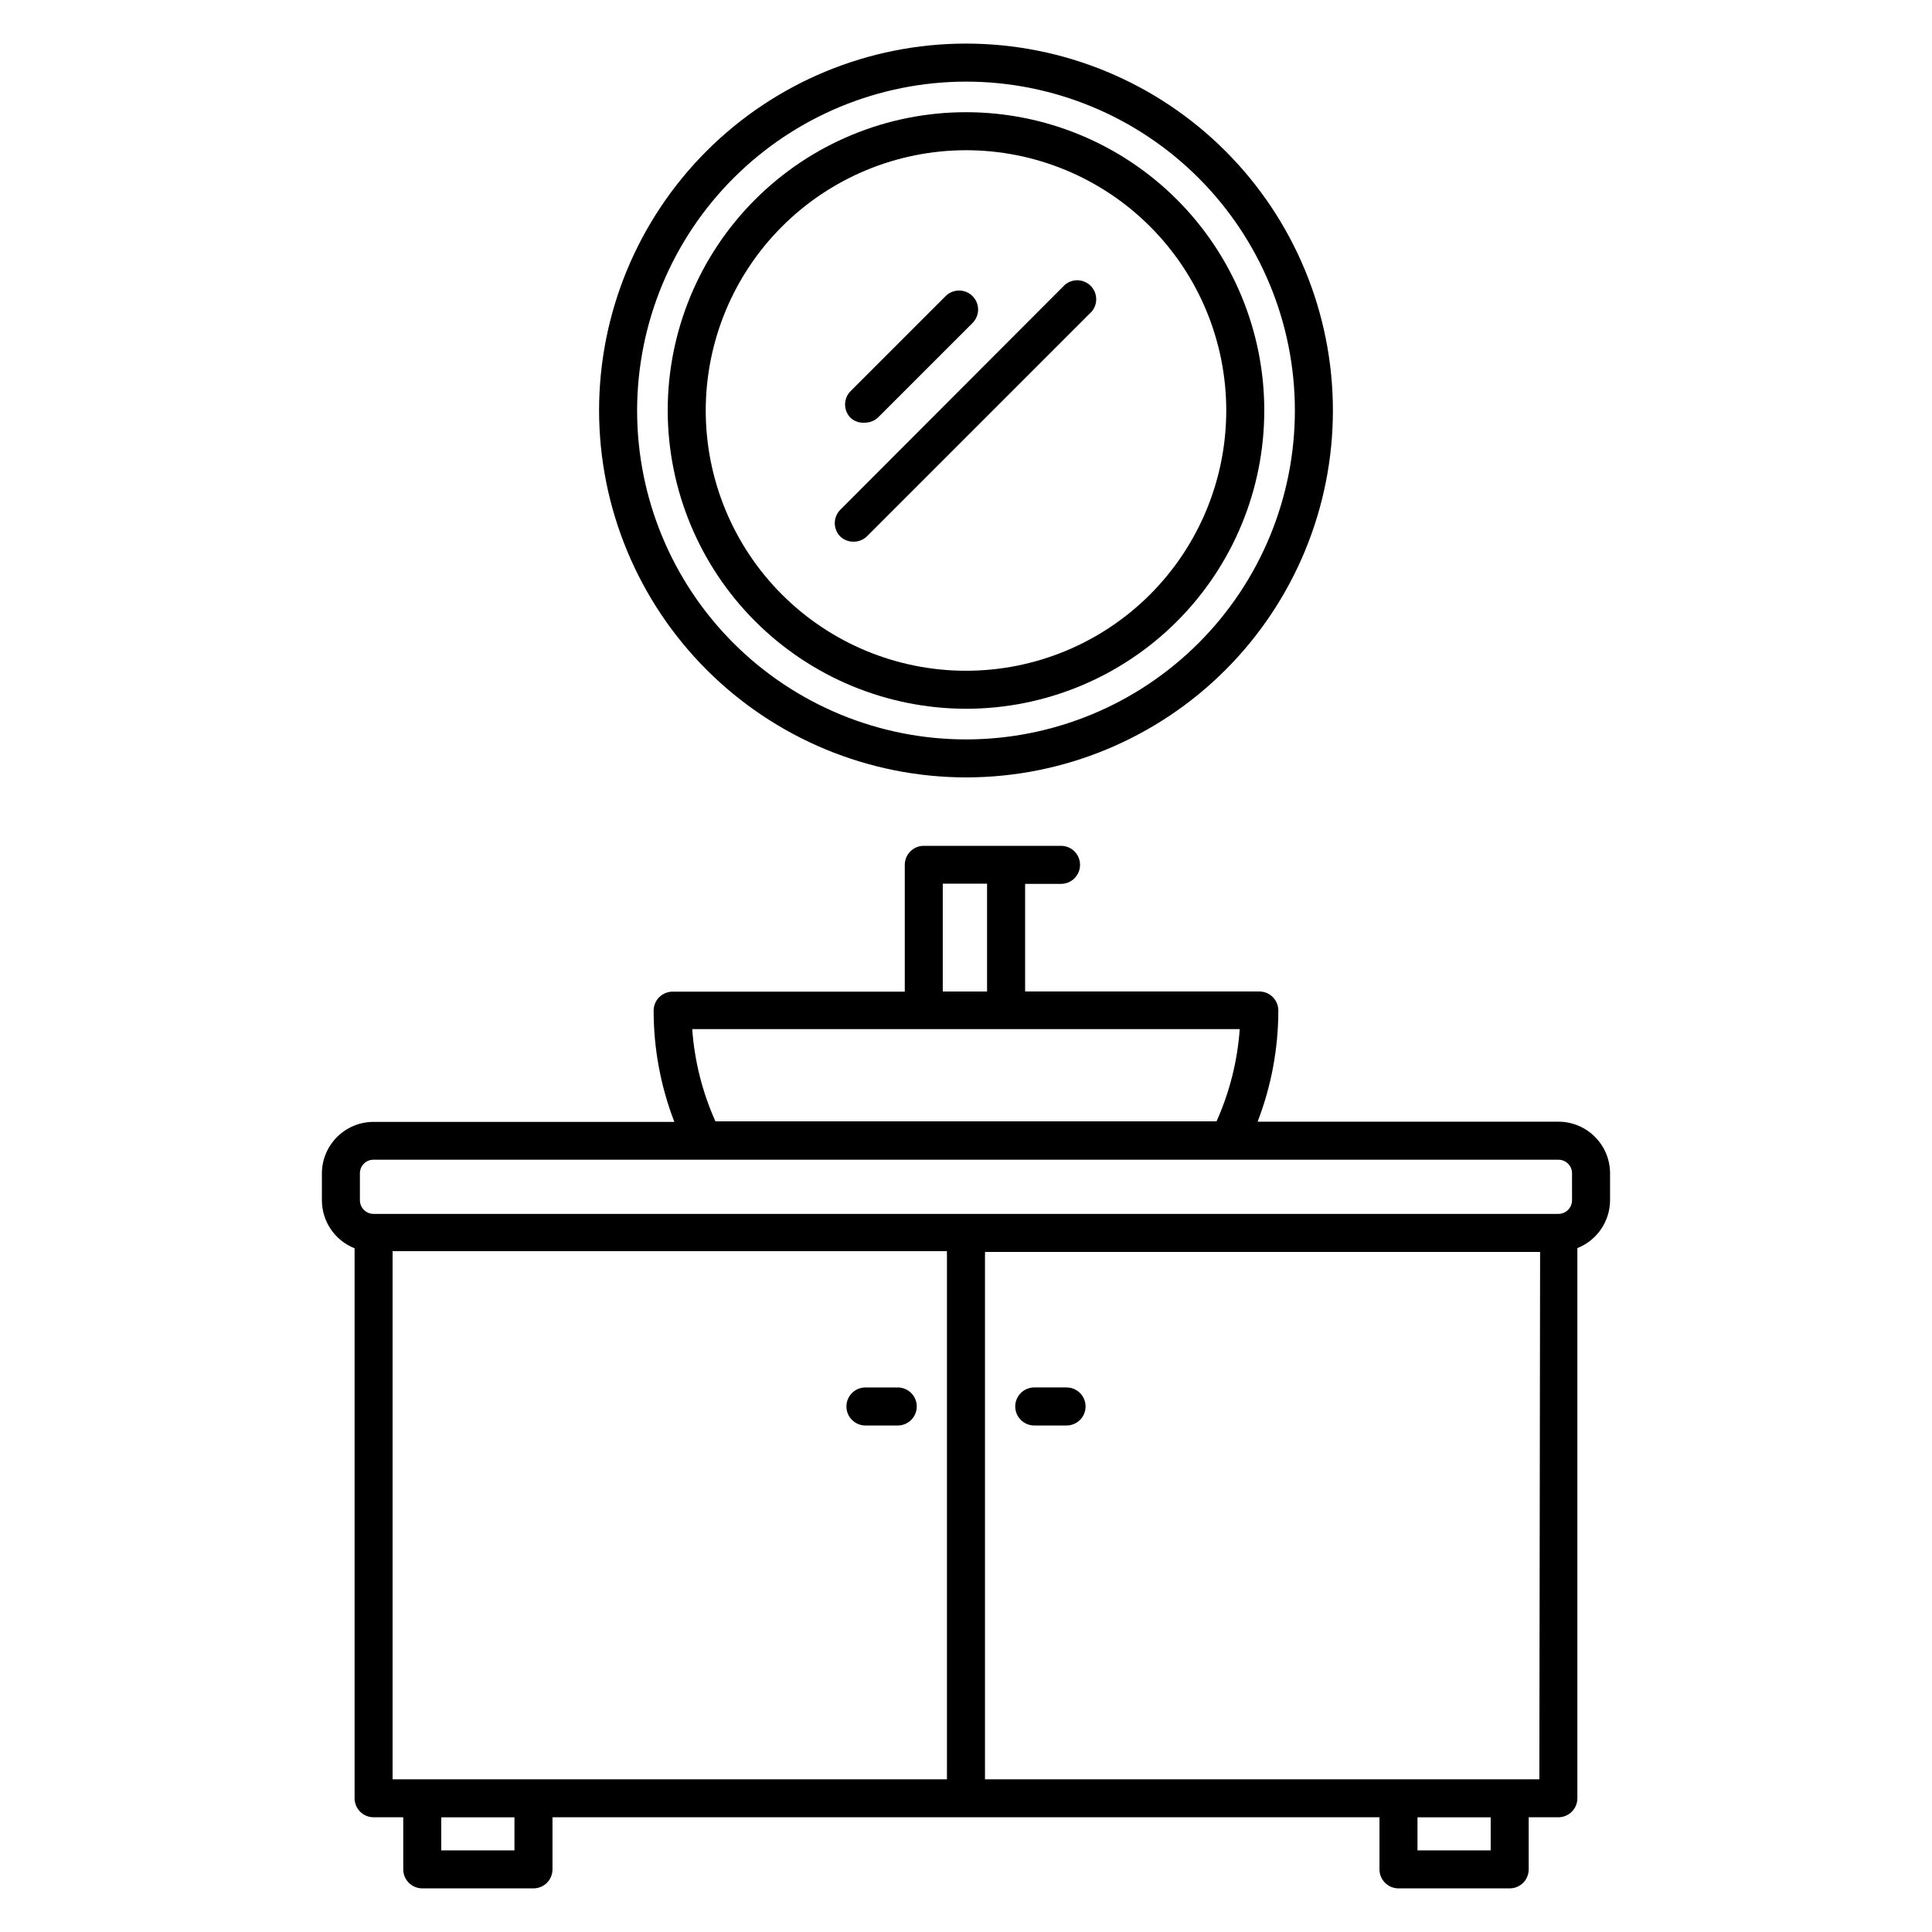
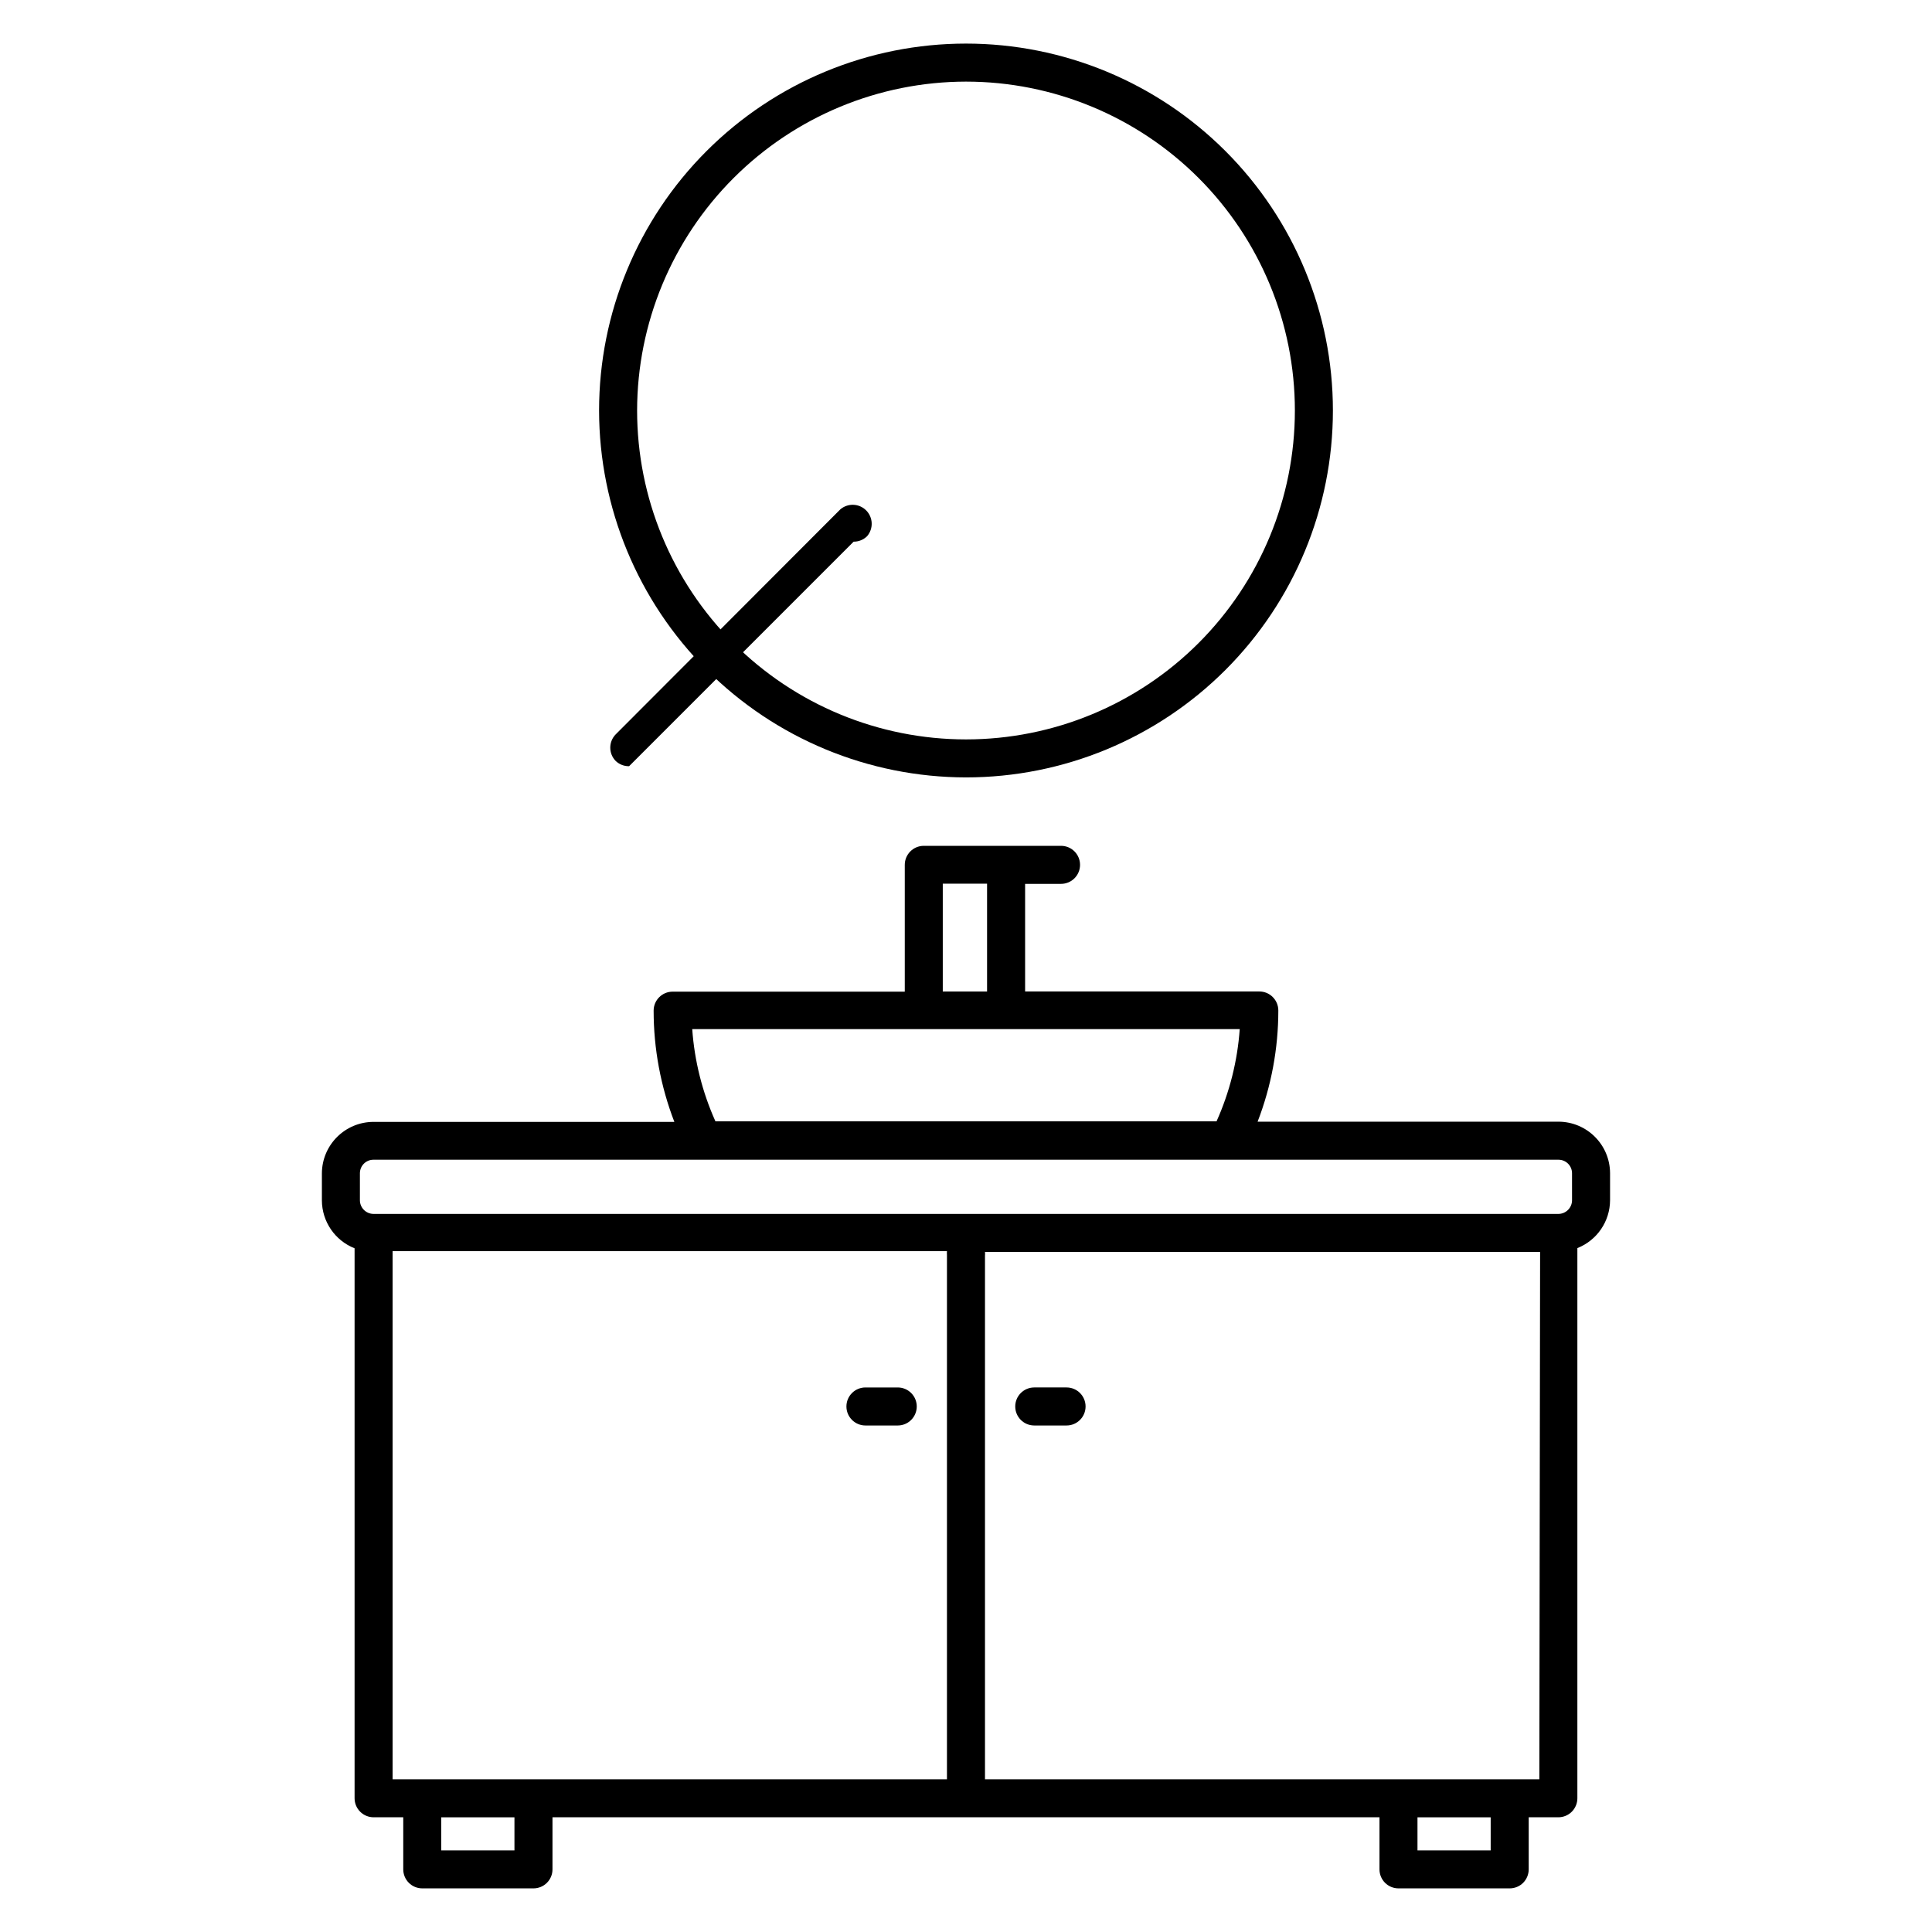
<svg xmlns="http://www.w3.org/2000/svg" fill="#000000" width="800px" height="800px" version="1.1" viewBox="144 144 512 512">
  <g>
    <path d="m556.98 441.26h-79.703c3.629-9.402 5.492-19.395 5.492-29.473 0-1.336-0.531-2.617-1.477-3.562-0.941-0.945-2.223-1.477-3.562-1.477h-62.066v-28.516h9.52c2.785 0 5.039-2.258 5.039-5.039s-2.254-5.039-5.039-5.039h-36.375c-2.781 0-5.035 2.258-5.035 5.039v33.605h-61.516c-2.785 0-5.039 2.254-5.039 5.039 0 10.078 1.863 20.066 5.492 29.473h-79.703c-7.551 0-13.676 6.102-13.703 13.652v7.152c0.02 5.606 3.453 10.637 8.664 12.695v145.75c0 1.336 0.531 2.617 1.477 3.562 0.945 0.945 2.227 1.477 3.562 1.477h7.859v13.805c0 1.336 0.531 2.617 1.477 3.562 0.945 0.945 2.227 1.473 3.562 1.473h29.473c1.336 0 2.617-0.527 3.562-1.473 0.945-0.945 1.477-2.227 1.477-3.562v-13.805h219.16v13.805c0 1.336 0.531 2.617 1.473 3.562 0.945 0.945 2.227 1.473 3.562 1.473h29.477c1.336 0 2.617-0.527 3.562-1.473 0.941-0.945 1.473-2.227 1.473-3.562v-13.805h7.859c1.336 0 2.617-0.531 3.562-1.477 0.945-0.945 1.477-2.227 1.477-3.562v-145.8c5.215-2.062 8.645-7.09 8.664-12.699v-7.152c-0.027-7.551-6.152-13.652-13.703-13.652zm-17.934 193.11h-19.398v-8.766h19.398zm-258.71 0h-19.398v-8.766h19.398zm-32.293-158.8h146.91c-0.027 0.336-0.027 0.672 0 1.008v138.95h-146.91zm303.9 139.96h-146.91v-138.75c0.031-0.332 0.031-0.672 0-1.008h147.11zm8.664-153.46c0 2.004-1.625 3.629-3.629 3.629h-313.97c-2.004 0-3.629-1.625-3.629-3.629v-7.152c0-0.957 0.387-1.875 1.066-2.547 0.684-0.672 1.605-1.043 2.562-1.031h313.97c0.957-0.012 1.883 0.359 2.562 1.031 0.684 0.672 1.066 1.59 1.066 2.547zm-88.066-45.344v0.004c-0.598 8.441-2.68 16.711-6.144 24.434h-132.8c-3.469-7.723-5.551-15.992-6.148-24.434zm-78.695-38.539h11.738v28.566h-11.738z" />
    <path d="m426.65 511.69h-8.566 0.004c-2.781 0-5.039 2.258-5.039 5.039s2.258 5.039 5.039 5.039h8.566-0.004c2.785 0 5.039-2.258 5.039-5.039s-2.254-5.039-5.039-5.039z" />
    <path d="m386.95 516.73c0-1.336-0.531-2.617-1.477-3.562-0.941-0.945-2.227-1.477-3.562-1.477h-8.566 0.004c-2.781 0-5.039 2.258-5.039 5.039s2.258 5.039 5.039 5.039h8.566-0.004c1.336 0 2.621-0.531 3.562-1.477 0.945-0.945 1.477-2.227 1.477-3.562z" />
-     <path d="m373.25 256.01c1.348-0.004 2.633-0.547 3.578-1.508l24.887-24.887v-0.004c0.953-0.945 1.492-2.234 1.492-3.578 0-1.34-0.539-2.629-1.492-3.574-1.965-1.953-5.137-1.953-7.102 0l-25.191 25.191c-1.953 1.965-1.953 5.137 0 7.102 1.043 0.934 2.434 1.391 3.828 1.258z" />
-     <path d="m370.22 287.55c1.34 0.008 2.629-0.516 3.578-1.461l59.5-59.5c1.711-1.996 1.598-4.977-0.266-6.84-1.859-1.859-4.84-1.973-6.84-0.262l-59.5 59.602c-1.953 1.965-1.953 5.137 0 7.102 0.957 0.895 2.219 1.383 3.527 1.359z" />
+     <path d="m370.22 287.55c1.34 0.008 2.629-0.516 3.578-1.461c1.711-1.996 1.598-4.977-0.266-6.84-1.859-1.859-4.84-1.973-6.84-0.262l-59.5 59.602c-1.953 1.965-1.953 5.137 0 7.102 0.957 0.895 2.219 1.383 3.527 1.359z" />
    <path d="m400 350.02c25.785 0 50.52-10.242 68.754-28.477 18.234-18.238 28.48-42.969 28.48-68.758 0-25.789-10.246-50.52-28.48-68.754-18.234-18.238-42.969-28.48-68.754-28.48-25.789 0-50.523 10.242-68.758 28.48-18.234 18.234-28.48 42.965-28.48 68.754 0.027 25.781 10.281 50.496 28.512 68.727 18.227 18.23 42.945 28.48 68.727 28.508zm0-184.39c23.113 0 45.285 9.184 61.629 25.531 16.348 16.344 25.527 38.512 25.527 61.629 0 23.117-9.18 45.285-25.527 61.633-16.344 16.344-38.516 25.527-61.629 25.527-23.117 0-45.285-9.184-61.633-25.527-16.344-16.348-25.527-38.516-25.527-61.633 0.027-23.109 9.219-45.262 25.559-61.602 16.34-16.34 38.492-25.531 61.602-25.559z" />
-     <path d="m400 331.83c20.965 0 41.07-8.328 55.895-23.152 14.824-14.824 23.152-34.93 23.152-55.895s-8.328-41.07-23.152-55.895-34.93-23.152-55.895-23.152-41.074 8.328-55.898 23.152c-14.824 14.824-23.152 34.93-23.152 55.895 0.027 20.957 8.363 41.047 23.184 55.867 14.82 14.816 34.91 23.152 55.867 23.18zm0-148.02c18.289 0 35.836 7.269 48.77 20.203 12.934 12.934 20.199 30.477 20.199 48.77 0 18.293-7.266 35.836-20.199 48.77-12.934 12.938-30.48 20.203-48.77 20.203-18.293 0-35.836-7.266-48.773-20.203-12.934-12.934-20.199-30.477-20.199-48.77 0.012-18.289 7.285-35.824 20.215-48.754 12.934-12.934 30.469-20.203 48.758-20.219z" />
  </g>
</svg>